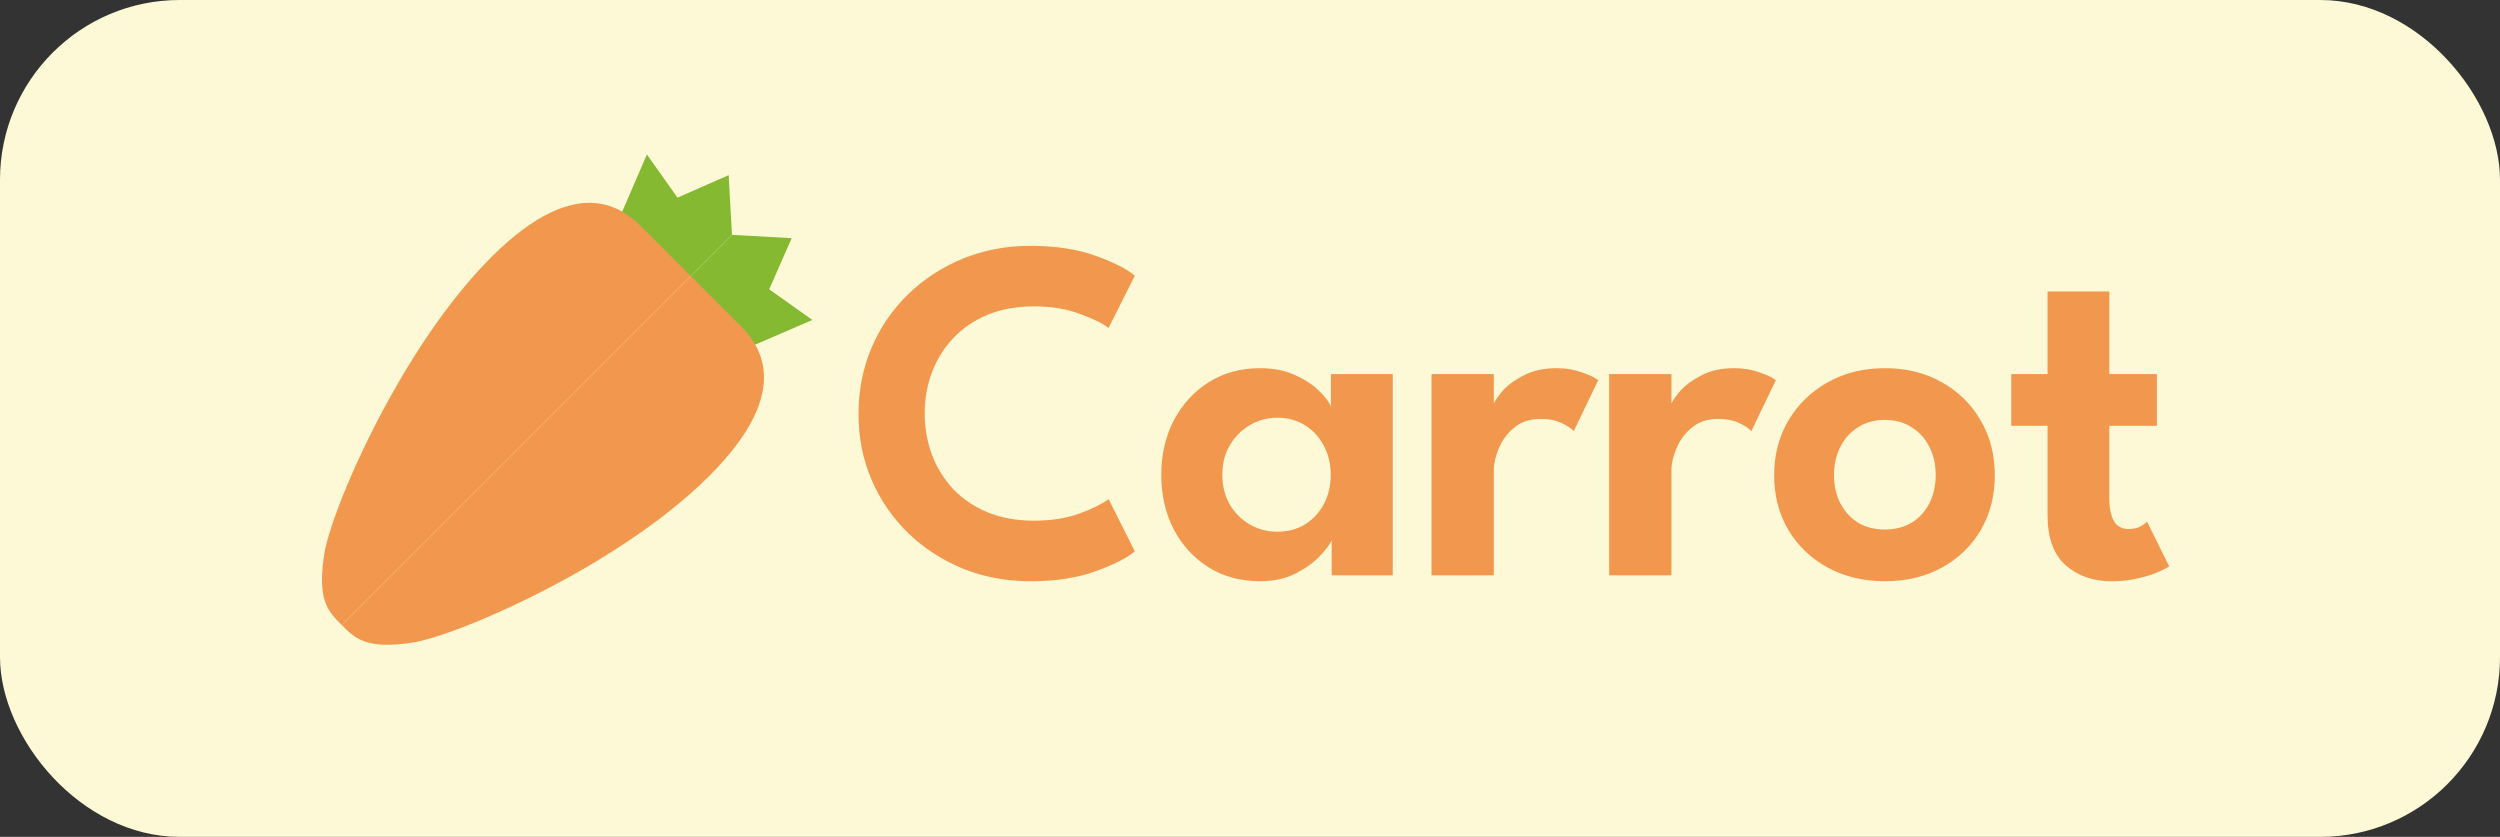
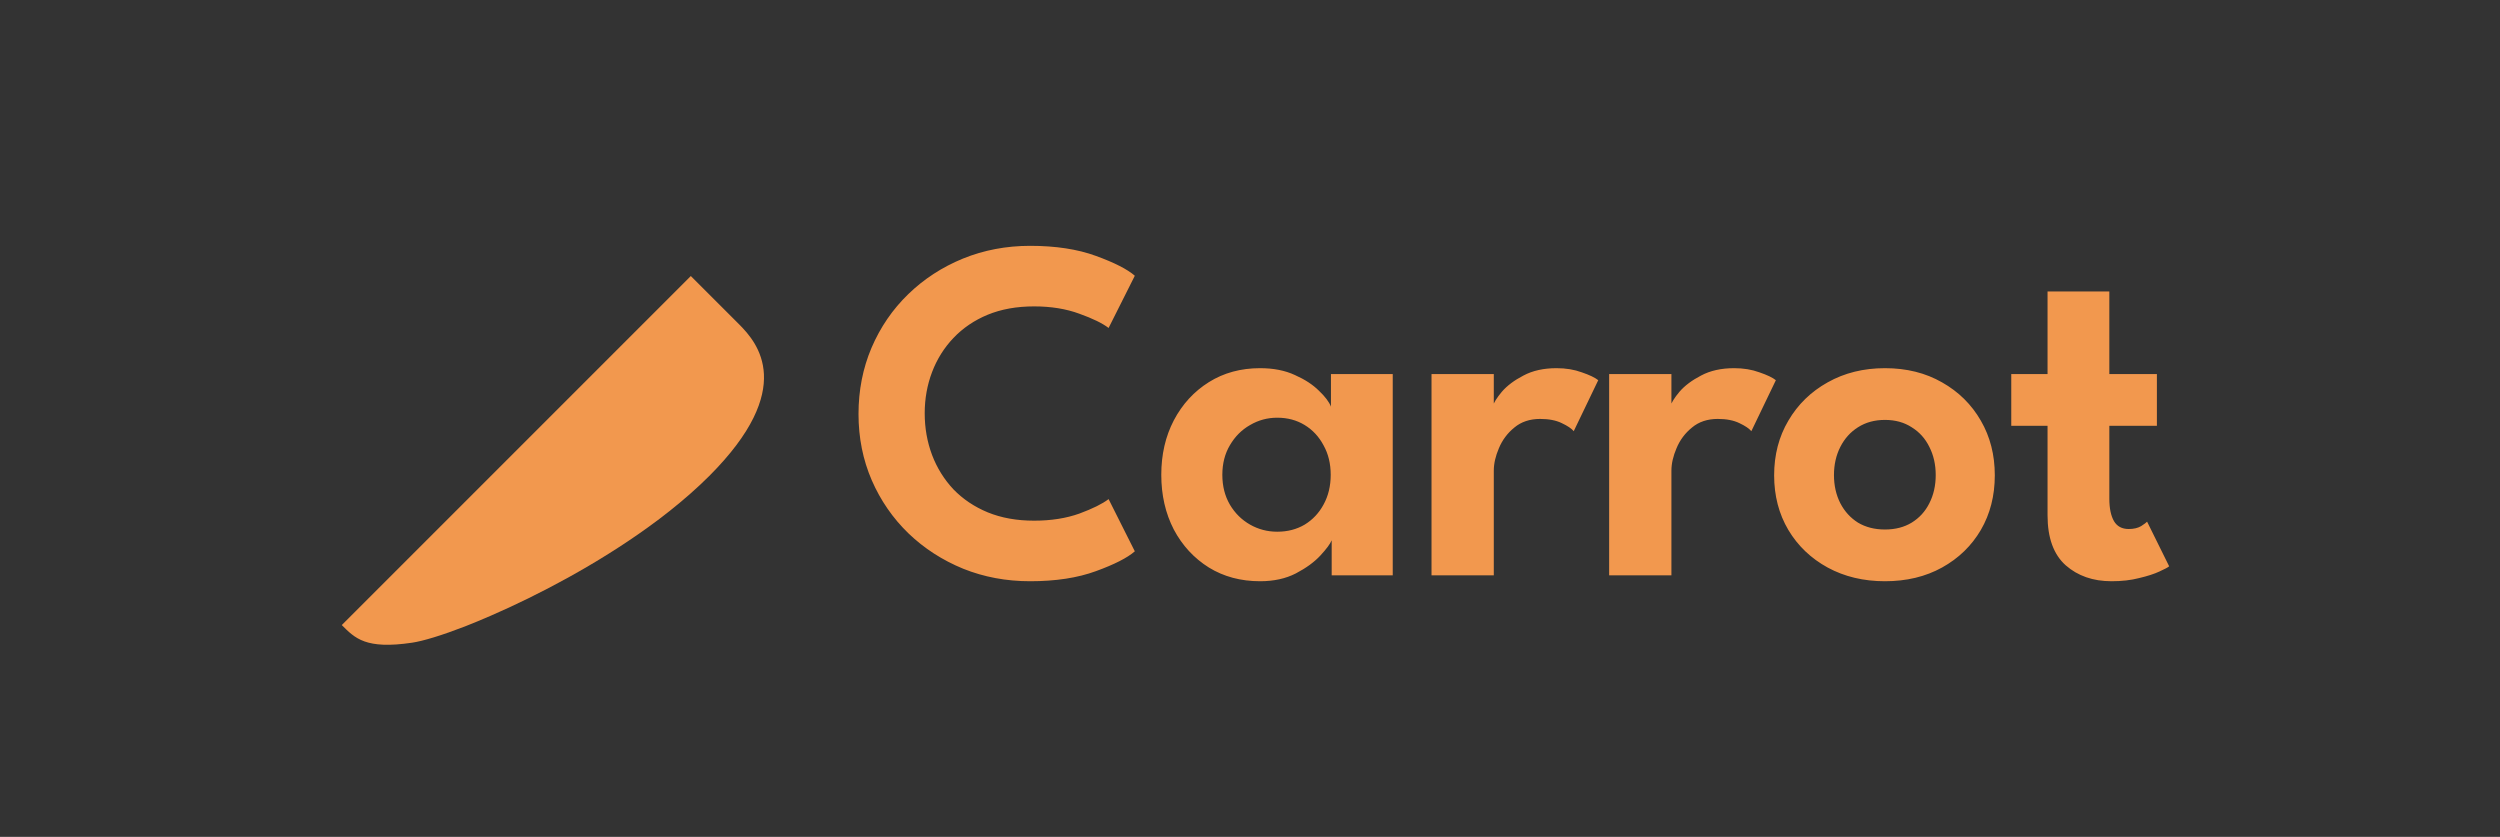
<svg xmlns="http://www.w3.org/2000/svg" width="3059" height="1024" viewBox="0 0 3059 1024" fill="none">
  <rect x="0" y="0" width="3059" height="1024" fill="#333333" stroke="none" />
-   <rect width="3059" height="1024" rx="220" fill="#FDF9D7" />
-   <path d="M758.556 265.375L791.518 189L829.02 241.823L891.604 214.28L895.643 287.377L843.858 339.16L758.556 265.375Z" fill="#85B932" />
-   <path d="M917.653 424.462L994 391.5L941.185 354.007L968.739 291.413L895.643 287.375L843.857 339.159L917.653 424.462Z" fill="#85B932" />
-   <path d="M845.273 337.745L418.198 764.818C401.798 748.431 388.098 735.546 396.6 678.79C401.538 645.739 435.194 558.655 486.025 470.63C490.548 462.697 495.203 454.8 500.053 446.99C522.404 410.455 547.628 374.538 574.753 343.188C581.675 335.093 588.785 327.267 596.037 319.914C597.507 318.286 598.993 316.797 600.542 315.249C711.499 204.283 767.349 259.821 787.73 280.201L845.273 337.745Z" fill="#F2984E" />
  <path d="M867.767 582.477C852.928 597.296 836.56 611.598 819.17 625.387C810.968 631.906 802.46 638.326 793.792 644.577C730.67 690.265 658.586 728.223 600.56 753.368C589.492 758.239 578.943 762.519 569.076 766.441C540.712 777.402 517.837 784.377 504.212 786.401C447.512 794.863 434.358 780.983 418.199 764.82L845.272 337.746L904.866 397.339C926.581 419.27 975.168 475.075 867.767 582.477Z" fill="#F2984E" />
  <path d="M1265.27 637.1C1286.07 637.1 1304.57 634.2 1320.77 628.4C1336.97 622.4 1348.87 616.5 1356.47 610.7L1388.57 674.6C1379.37 682.6 1363.47 690.7 1340.87 698.9C1318.47 707.1 1291.67 711.2 1260.47 711.2C1231.27 711.2 1203.97 706.1 1178.57 695.9C1153.17 685.5 1130.87 671.1 1111.67 652.7C1092.47 634.1 1077.47 612.4 1066.67 587.6C1055.87 562.6 1050.47 535.6 1050.47 506.6C1050.47 477.6 1055.77 450.6 1066.37 425.6C1077.17 400.4 1092.17 378.5 1111.37 359.9C1130.57 341.3 1152.87 326.8 1178.27 316.4C1203.87 306 1231.27 300.8 1260.47 300.8C1291.67 300.8 1318.47 304.9 1340.87 313.1C1363.47 321.3 1379.37 329.4 1388.57 337.4L1356.47 401.3C1348.87 395.5 1336.97 389.7 1320.77 383.9C1304.57 377.9 1286.07 374.9 1265.27 374.9C1244.07 374.9 1225.17 378.3 1208.57 385.1C1192.17 391.9 1178.17 401.4 1166.57 413.6C1155.17 425.6 1146.47 439.5 1140.47 455.3C1134.47 471.1 1131.47 487.9 1131.47 505.7C1131.47 523.7 1134.47 540.7 1140.47 556.7C1146.47 572.5 1155.17 586.5 1166.57 598.7C1178.17 610.7 1192.17 620.1 1208.57 626.9C1225.17 633.7 1244.07 637.1 1265.27 637.1ZM1629.45 704V661.1C1627.65 665.5 1623.05 671.7 1615.65 679.7C1608.25 687.7 1598.25 695 1585.65 701.6C1573.25 708 1558.65 711.2 1541.85 711.2C1518.25 711.2 1497.35 705.6 1479.15 694.4C1460.95 683 1446.65 667.5 1436.25 647.9C1426.05 628.1 1420.95 605.8 1420.95 581C1420.95 556.2 1426.05 534 1436.25 514.4C1446.65 494.6 1460.95 479 1479.15 467.6C1497.35 456.2 1518.25 450.5 1541.85 450.5C1558.25 450.5 1572.45 453.3 1584.45 458.9C1596.65 464.3 1606.45 470.7 1613.85 478.1C1621.45 485.3 1626.35 491.8 1628.55 497.6V457.7H1704.15V704H1629.45ZM1495.65 581C1495.65 594.8 1498.75 607 1504.95 617.6C1511.15 628 1519.35 636.1 1529.55 641.9C1539.75 647.7 1550.85 650.6 1562.85 650.6C1575.45 650.6 1586.65 647.7 1596.45 641.9C1606.25 635.9 1613.95 627.7 1619.55 617.3C1625.35 606.7 1628.25 594.6 1628.25 581C1628.25 567.4 1625.35 555.4 1619.55 545C1613.95 534.4 1606.25 526.1 1596.45 520.1C1586.65 514.1 1575.45 511.1 1562.85 511.1C1550.85 511.1 1539.75 514.1 1529.55 520.1C1519.35 525.9 1511.15 534.1 1504.95 544.7C1498.75 555.1 1495.65 567.2 1495.65 581ZM1827.81 704H1751.61V457.7H1827.81V497.6H1826.31C1827.71 492.8 1831.51 486.7 1837.71 479.3C1844.11 471.9 1852.91 465.3 1864.11 459.5C1875.31 453.5 1888.81 450.5 1904.61 450.5C1916.01 450.5 1926.31 452.2 1935.51 455.6C1944.91 458.8 1951.61 462 1955.61 465.2L1925.61 527.6C1923.01 524.4 1918.11 521.1 1910.91 517.7C1903.91 514.3 1895.11 512.6 1884.51 512.6C1871.91 512.6 1861.41 516.1 1853.01 523.1C1844.61 529.9 1838.31 538.3 1834.11 548.3C1829.91 558.1 1827.81 567.3 1827.81 575.9V704ZM2045.15 704H1968.95V457.7H2045.15V497.6H2043.65C2045.05 492.8 2048.85 486.7 2055.05 479.3C2061.45 471.9 2070.25 465.3 2081.45 459.5C2092.65 453.5 2106.15 450.5 2121.95 450.5C2133.35 450.5 2143.65 452.2 2152.85 455.6C2162.25 458.8 2168.95 462 2172.95 465.2L2142.95 527.6C2140.35 524.4 2135.45 521.1 2128.25 517.7C2121.25 514.3 2112.45 512.6 2101.85 512.6C2089.25 512.6 2078.75 516.1 2070.35 523.1C2061.95 529.9 2055.65 538.3 2051.45 548.3C2047.25 558.1 2045.15 567.3 2045.15 575.9V704ZM2306.44 711.2C2280.24 711.2 2256.84 705.6 2236.24 694.4C2215.84 683.2 2199.84 667.9 2188.24 648.5C2176.64 628.9 2170.84 606.6 2170.84 581.6C2170.84 556.6 2176.64 534.3 2188.24 514.7C2199.84 494.9 2215.84 479.3 2236.24 467.9C2256.84 456.3 2280.24 450.5 2306.44 450.5C2332.84 450.5 2356.14 456.3 2376.34 467.9C2396.54 479.3 2412.34 494.9 2423.74 514.7C2435.14 534.3 2440.84 556.6 2440.84 581.6C2440.84 606.6 2435.14 628.9 2423.74 648.5C2412.34 667.9 2396.54 683.2 2376.34 694.4C2356.14 705.6 2332.84 711.2 2306.44 711.2ZM2306.44 647.9C2319.04 647.9 2329.94 645.1 2339.14 639.5C2348.54 633.7 2355.74 625.8 2360.74 615.8C2365.94 605.6 2368.54 594.1 2368.54 581.3C2368.54 568.5 2365.94 557 2360.74 546.8C2355.74 536.6 2348.54 528.6 2339.14 522.8C2329.94 516.8 2319.04 513.8 2306.44 513.8C2293.84 513.8 2282.84 516.8 2273.44 522.8C2264.24 528.6 2257.04 536.6 2251.84 546.8C2246.64 557 2244.04 568.5 2244.04 581.3C2244.04 594.1 2246.64 605.6 2251.84 615.8C2257.04 625.8 2264.24 633.7 2273.44 639.5C2282.84 645.1 2293.84 647.9 2306.44 647.9ZM2460.98 457.7H2505.38V356.6H2580.98V457.7H2639.18V521H2580.98V610.1C2580.98 621.9 2582.88 631.1 2586.68 637.7C2590.48 644.1 2596.48 647.3 2604.68 647.3C2610.88 647.3 2615.98 646.1 2619.98 643.7C2623.98 641.1 2626.38 639.3 2627.18 638.3L2654.18 692.9C2652.98 694.1 2649.08 696.2 2642.48 699.2C2636.08 702.2 2627.78 704.9 2617.58 707.3C2607.58 709.9 2596.28 711.2 2583.68 711.2C2561.08 711.2 2542.38 704.7 2527.58 691.7C2512.78 678.5 2505.38 658.1 2505.38 630.5V521H2460.98V457.7Z" fill="#F2984E" />
</svg>